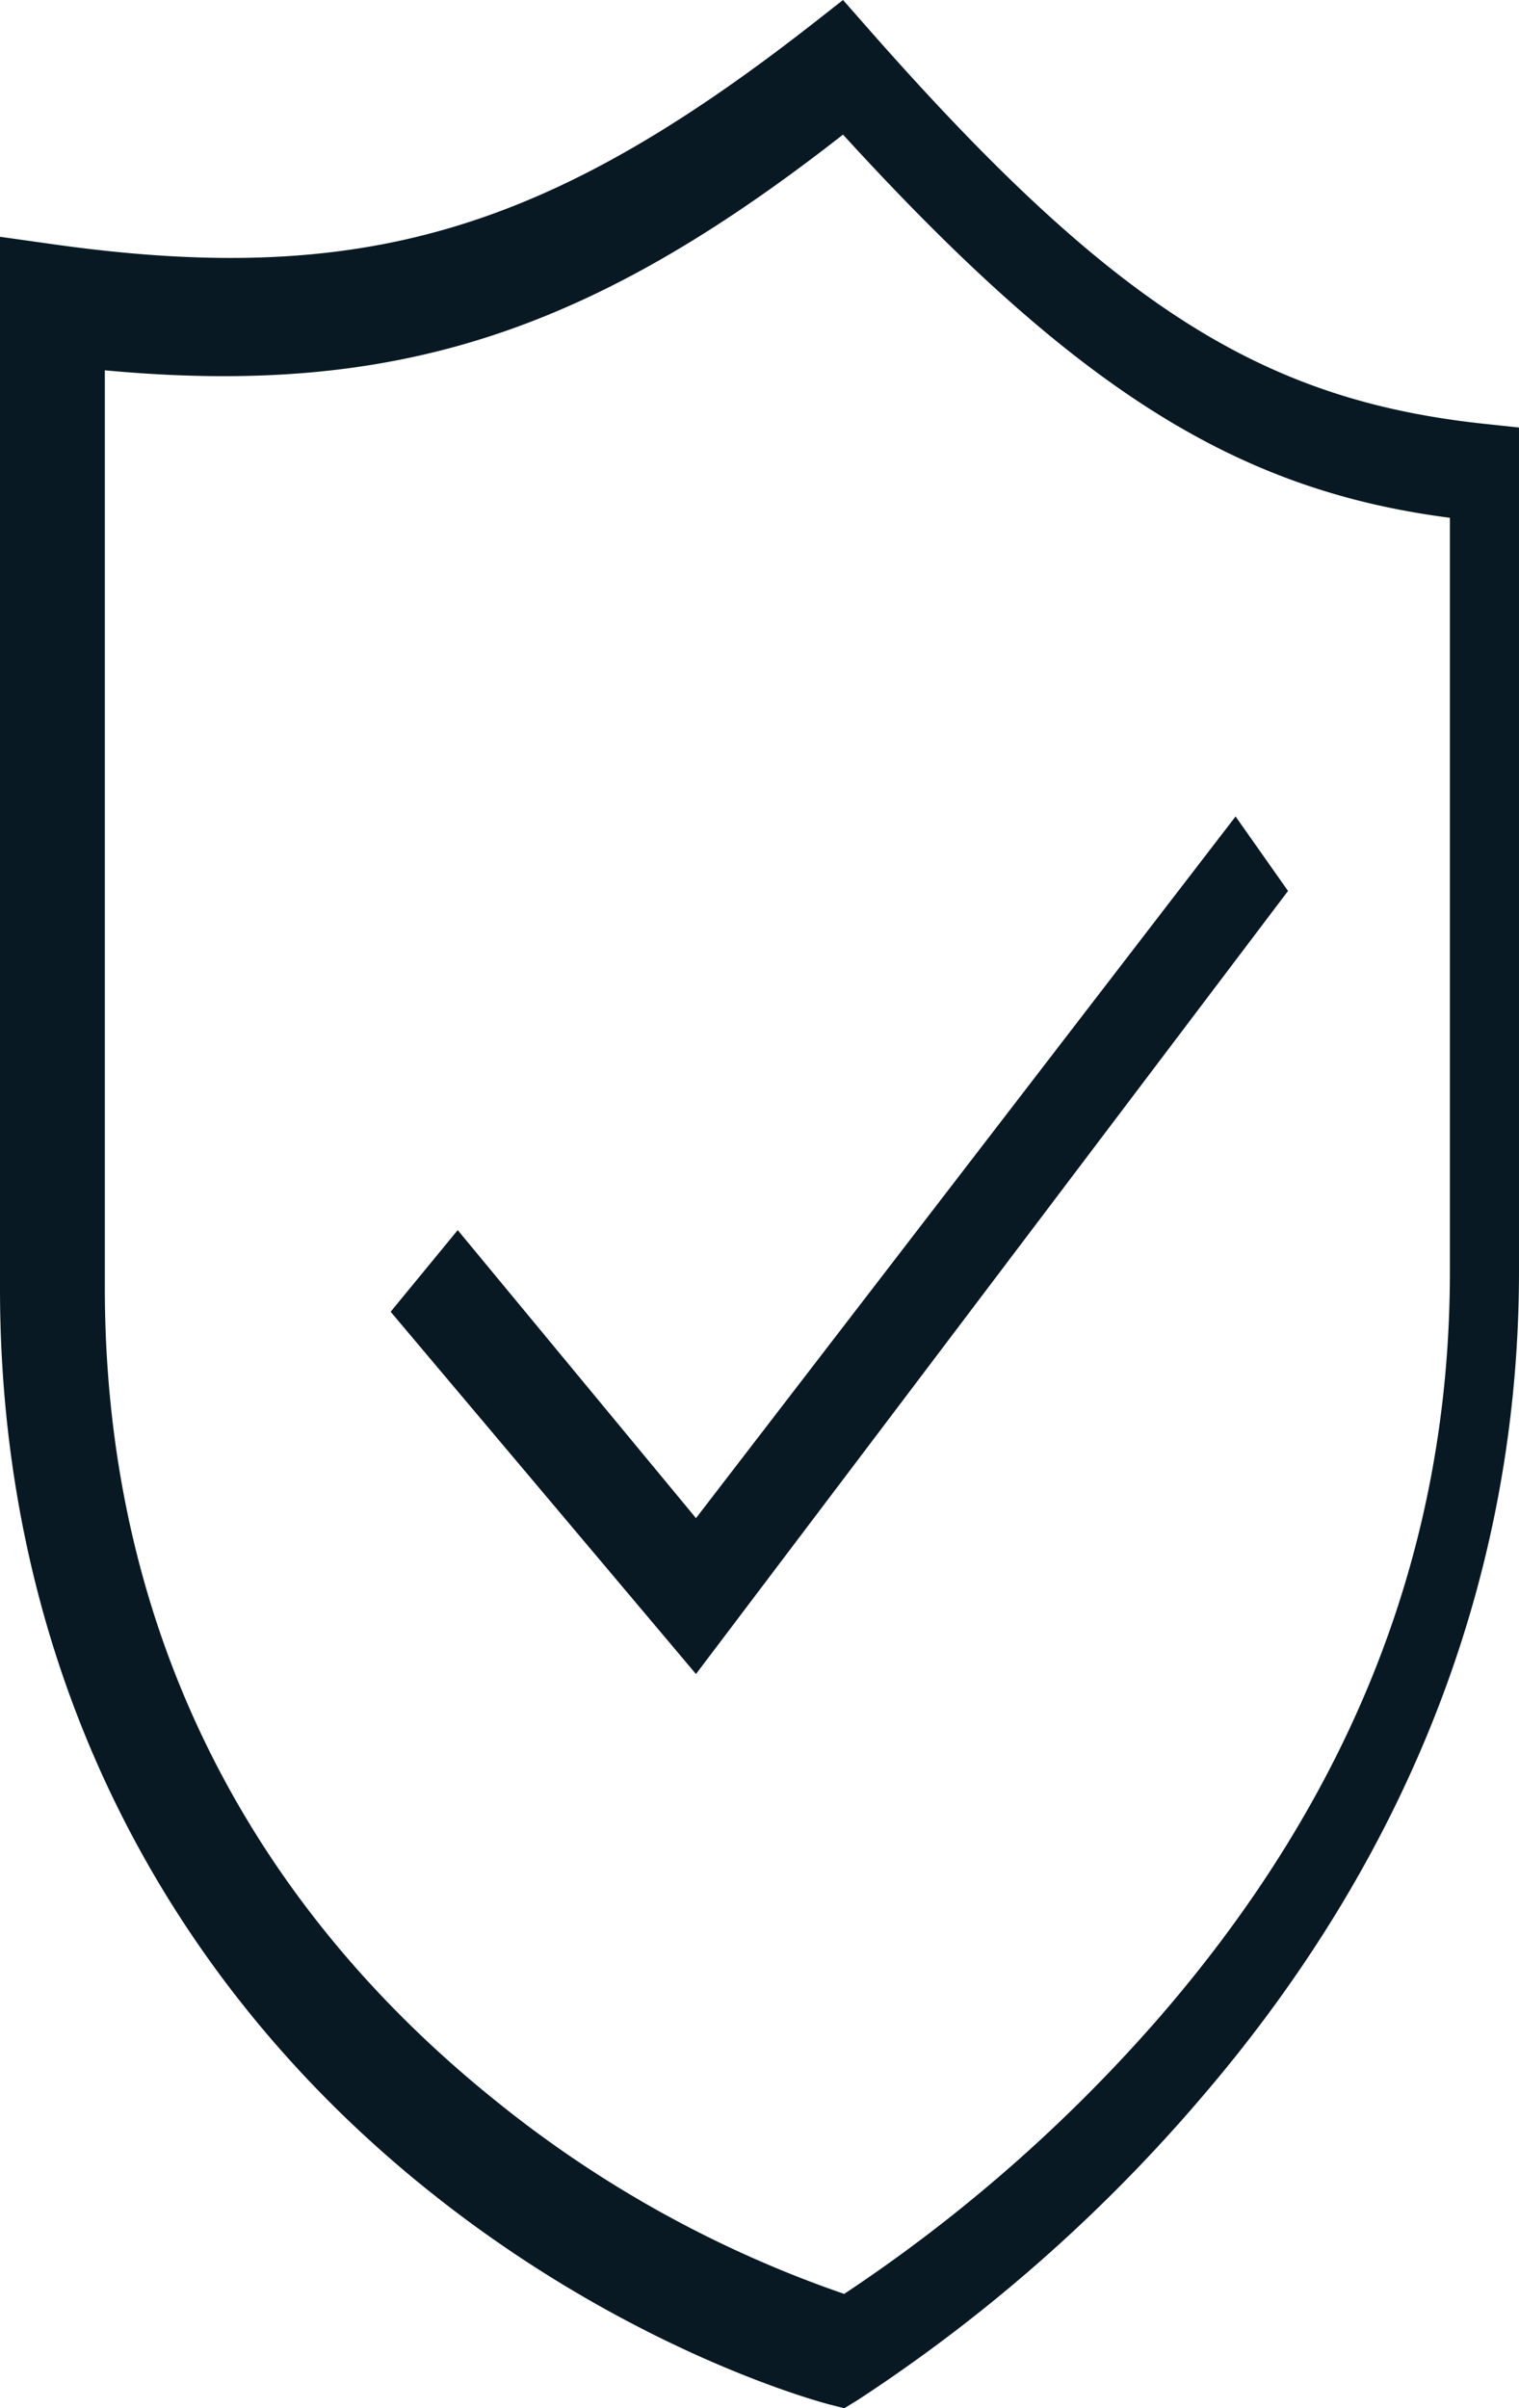
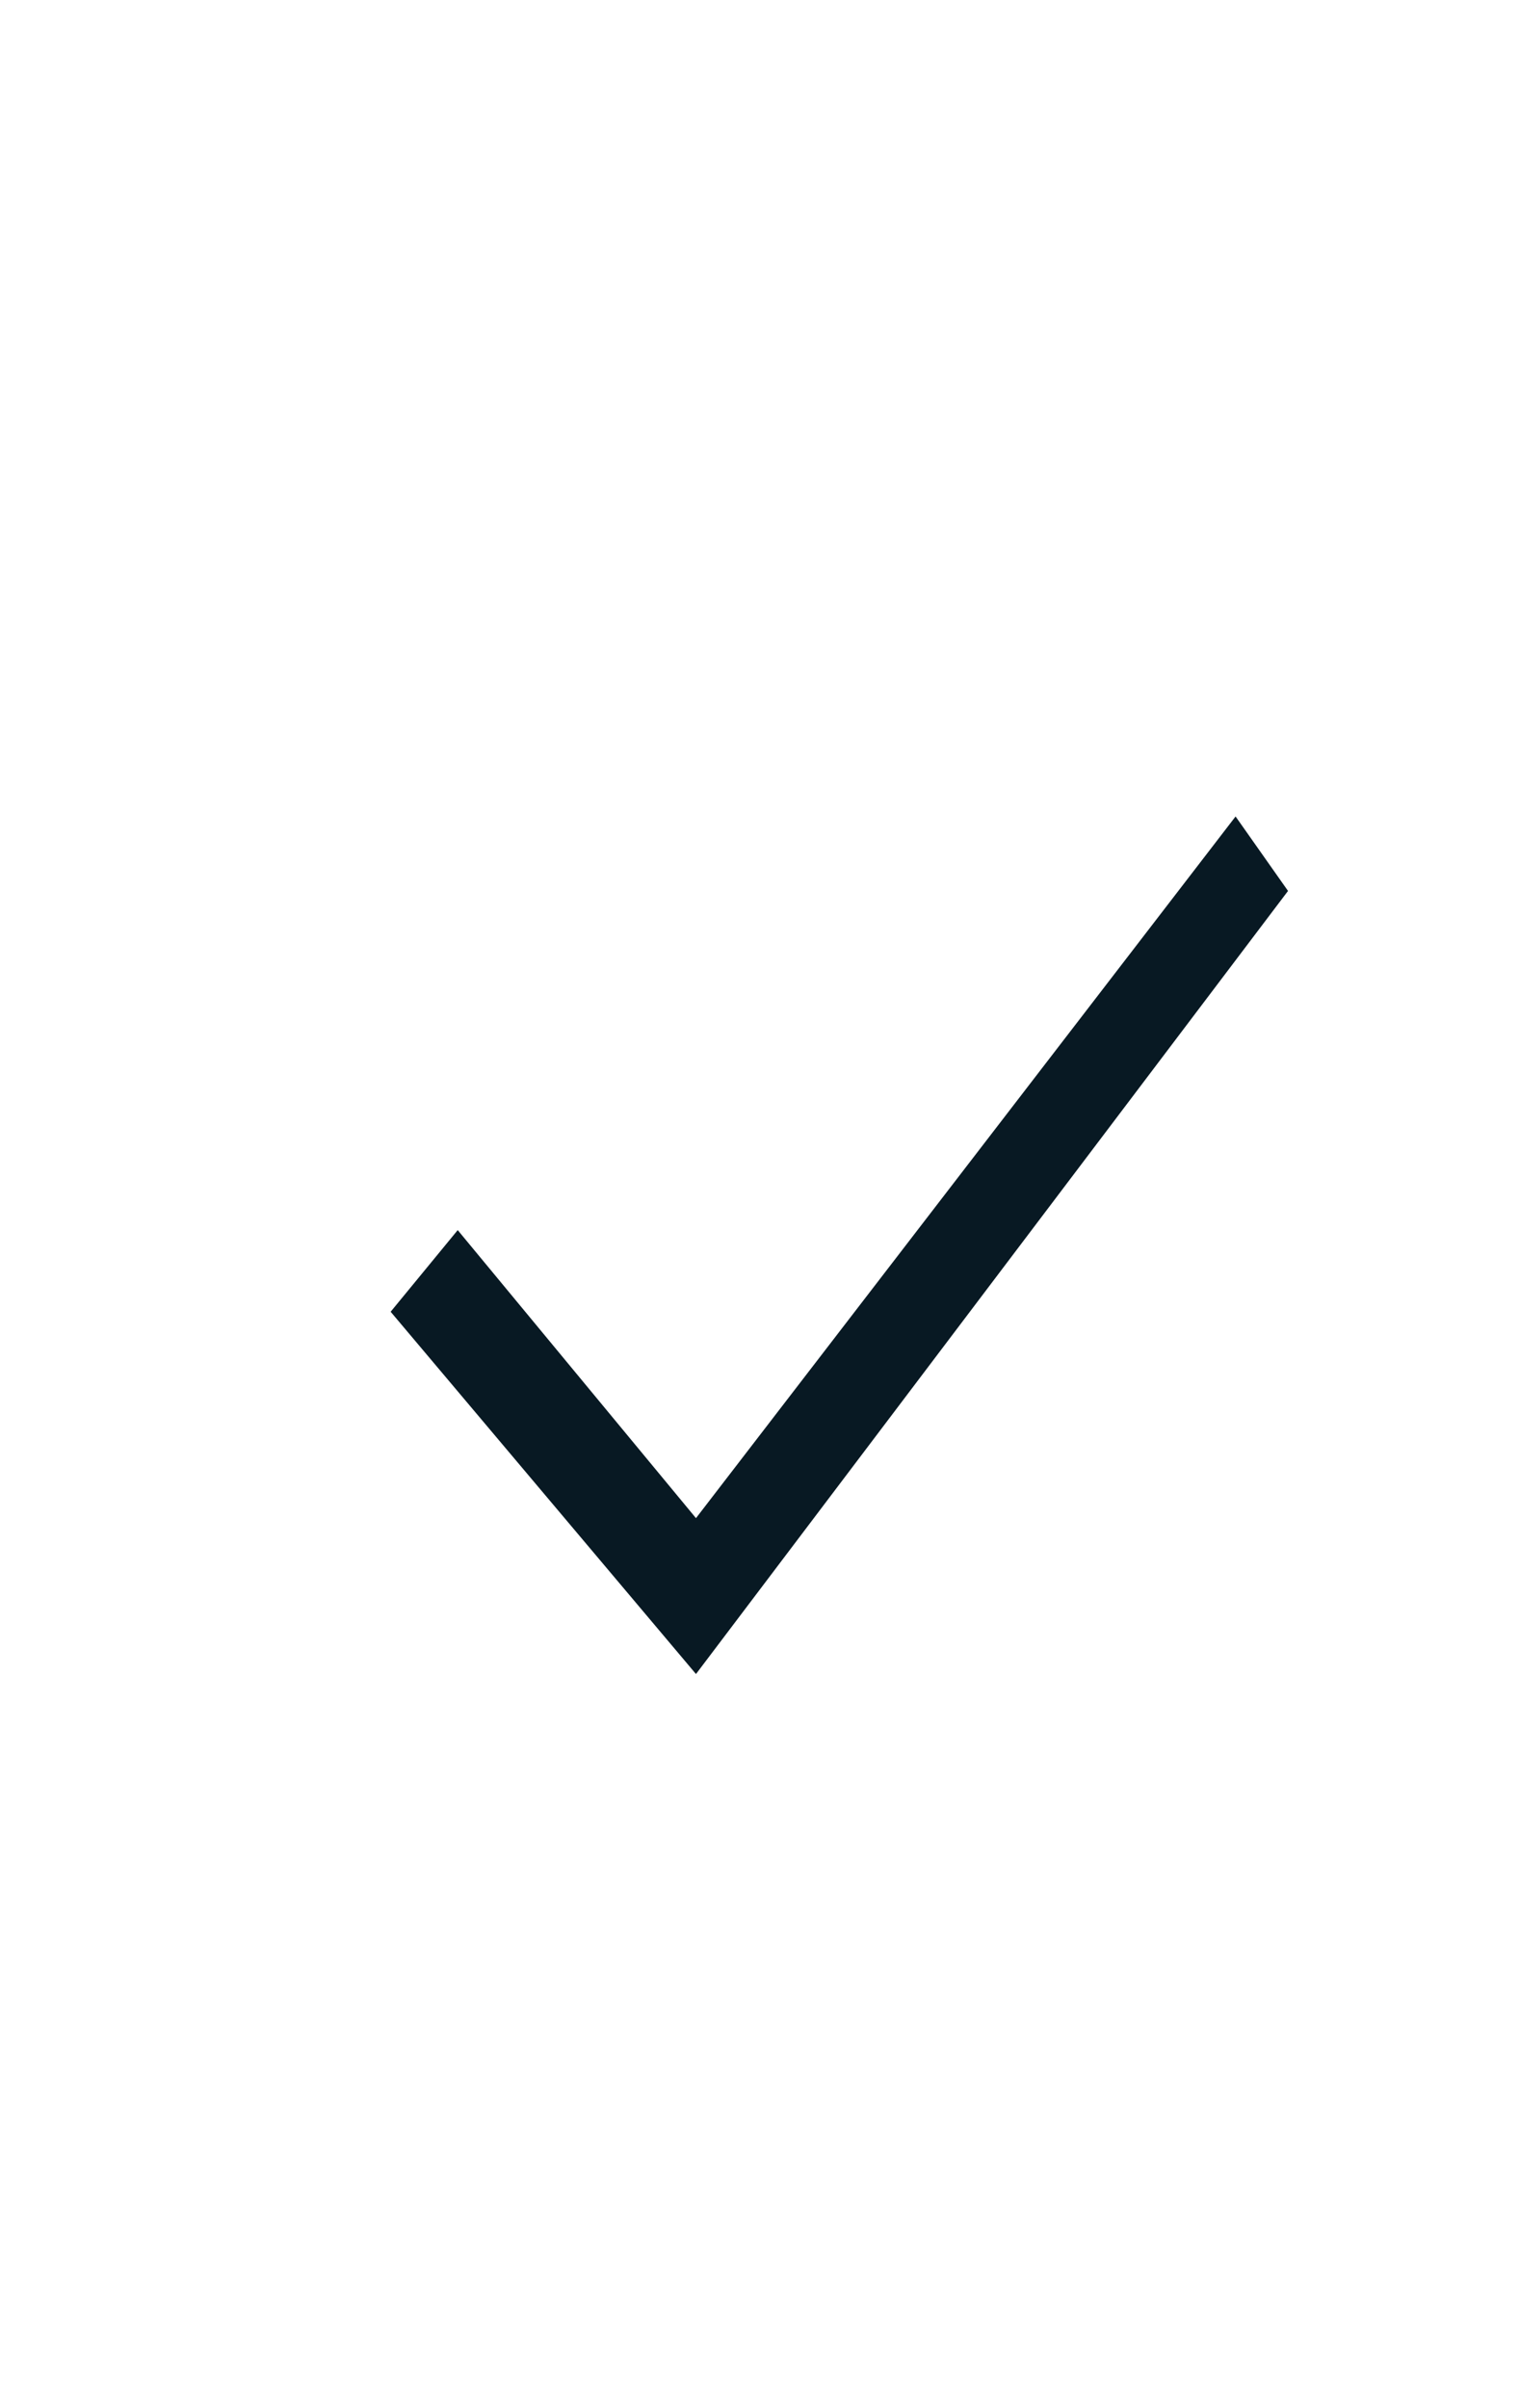
<svg xmlns="http://www.w3.org/2000/svg" id="Group_69" data-name="Group 69" width="160.017" height="253.685" viewBox="0 0 160.017 253.685">
  <defs>
    <clipPath id="clip-path">
-       <rect id="Rectangle_525" data-name="Rectangle 525" width="160.017" height="253.685" fill="none" />
-     </clipPath>
+       </clipPath>
  </defs>
  <path id="Path_90" data-name="Path 90" d="M73.317,176.342,41.152,138.18l7.065-8.6,25.1,30.342L130.16,86.008l5.525,7.843Z" fill="#081923" />
  <g id="Group_68" data-name="Group 68">
    <g id="Group_67" data-name="Group 67" clip-path="url(#clip-path)">
-       <path id="Path_91" data-name="Path 91" d="M88.938,253.685l-1.421-.362c-.795-.2-20.211-5.273-40.976-21.456C16.724,208.63,0,174.9,0,135.746V24.942l5.633.793c32.782,4.6,52.278-1.47,80.5-23.637L88.807,0l2.65,3.014c25.8,29.333,41.556,39.132,64.892,41.63l3.668.391v88.848c0,31.392-11.131,60.99-33.271,86.858a169.709,169.709,0,0,1-36.392,32.08ZM11.043,39.008v96.609c0,35.02,14.448,64.323,41.459,85.91A120.9,120.9,0,0,0,88.93,241.641a164.968,164.968,0,0,0,33.139-29.06c20.66-23.813,30.667-49.9,30.667-78.613V54.544c-22.351-2.892-39.239-13.33-63.93-40.365C62.3,34.933,41.784,41.878,11.043,39.008" fill="#081923" />
-     </g>
+       </g>
  </g>
</svg>